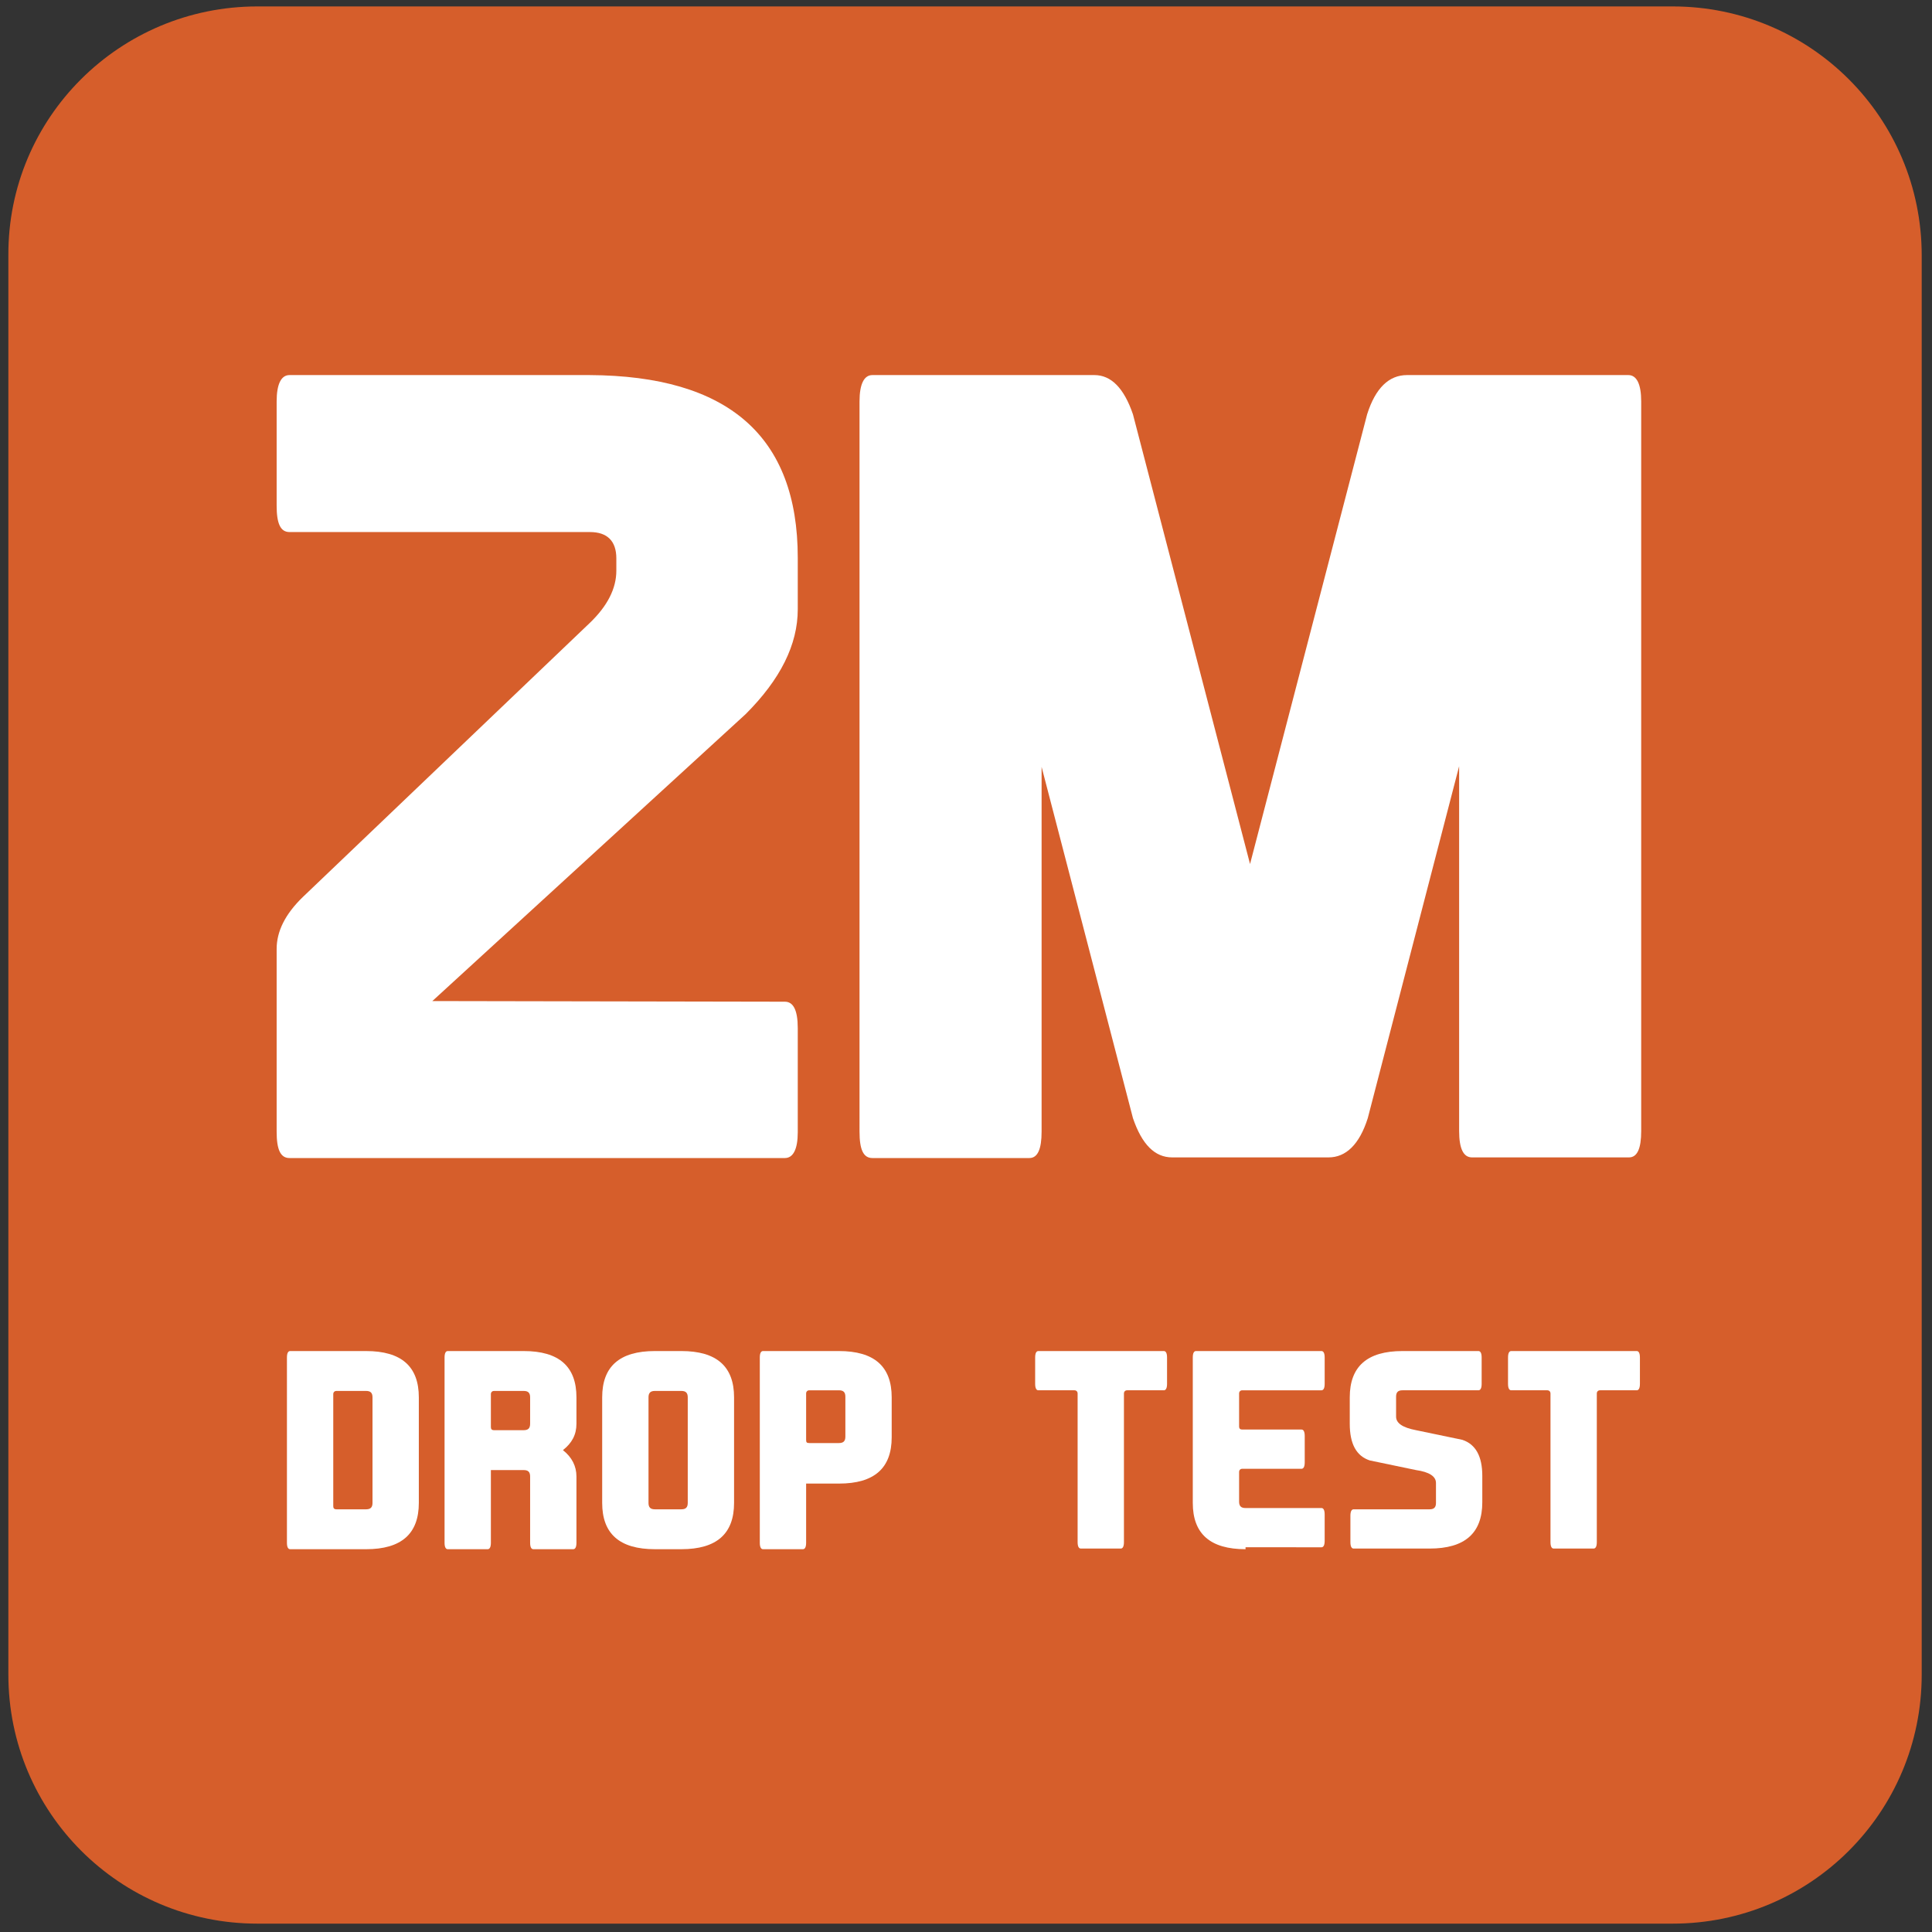
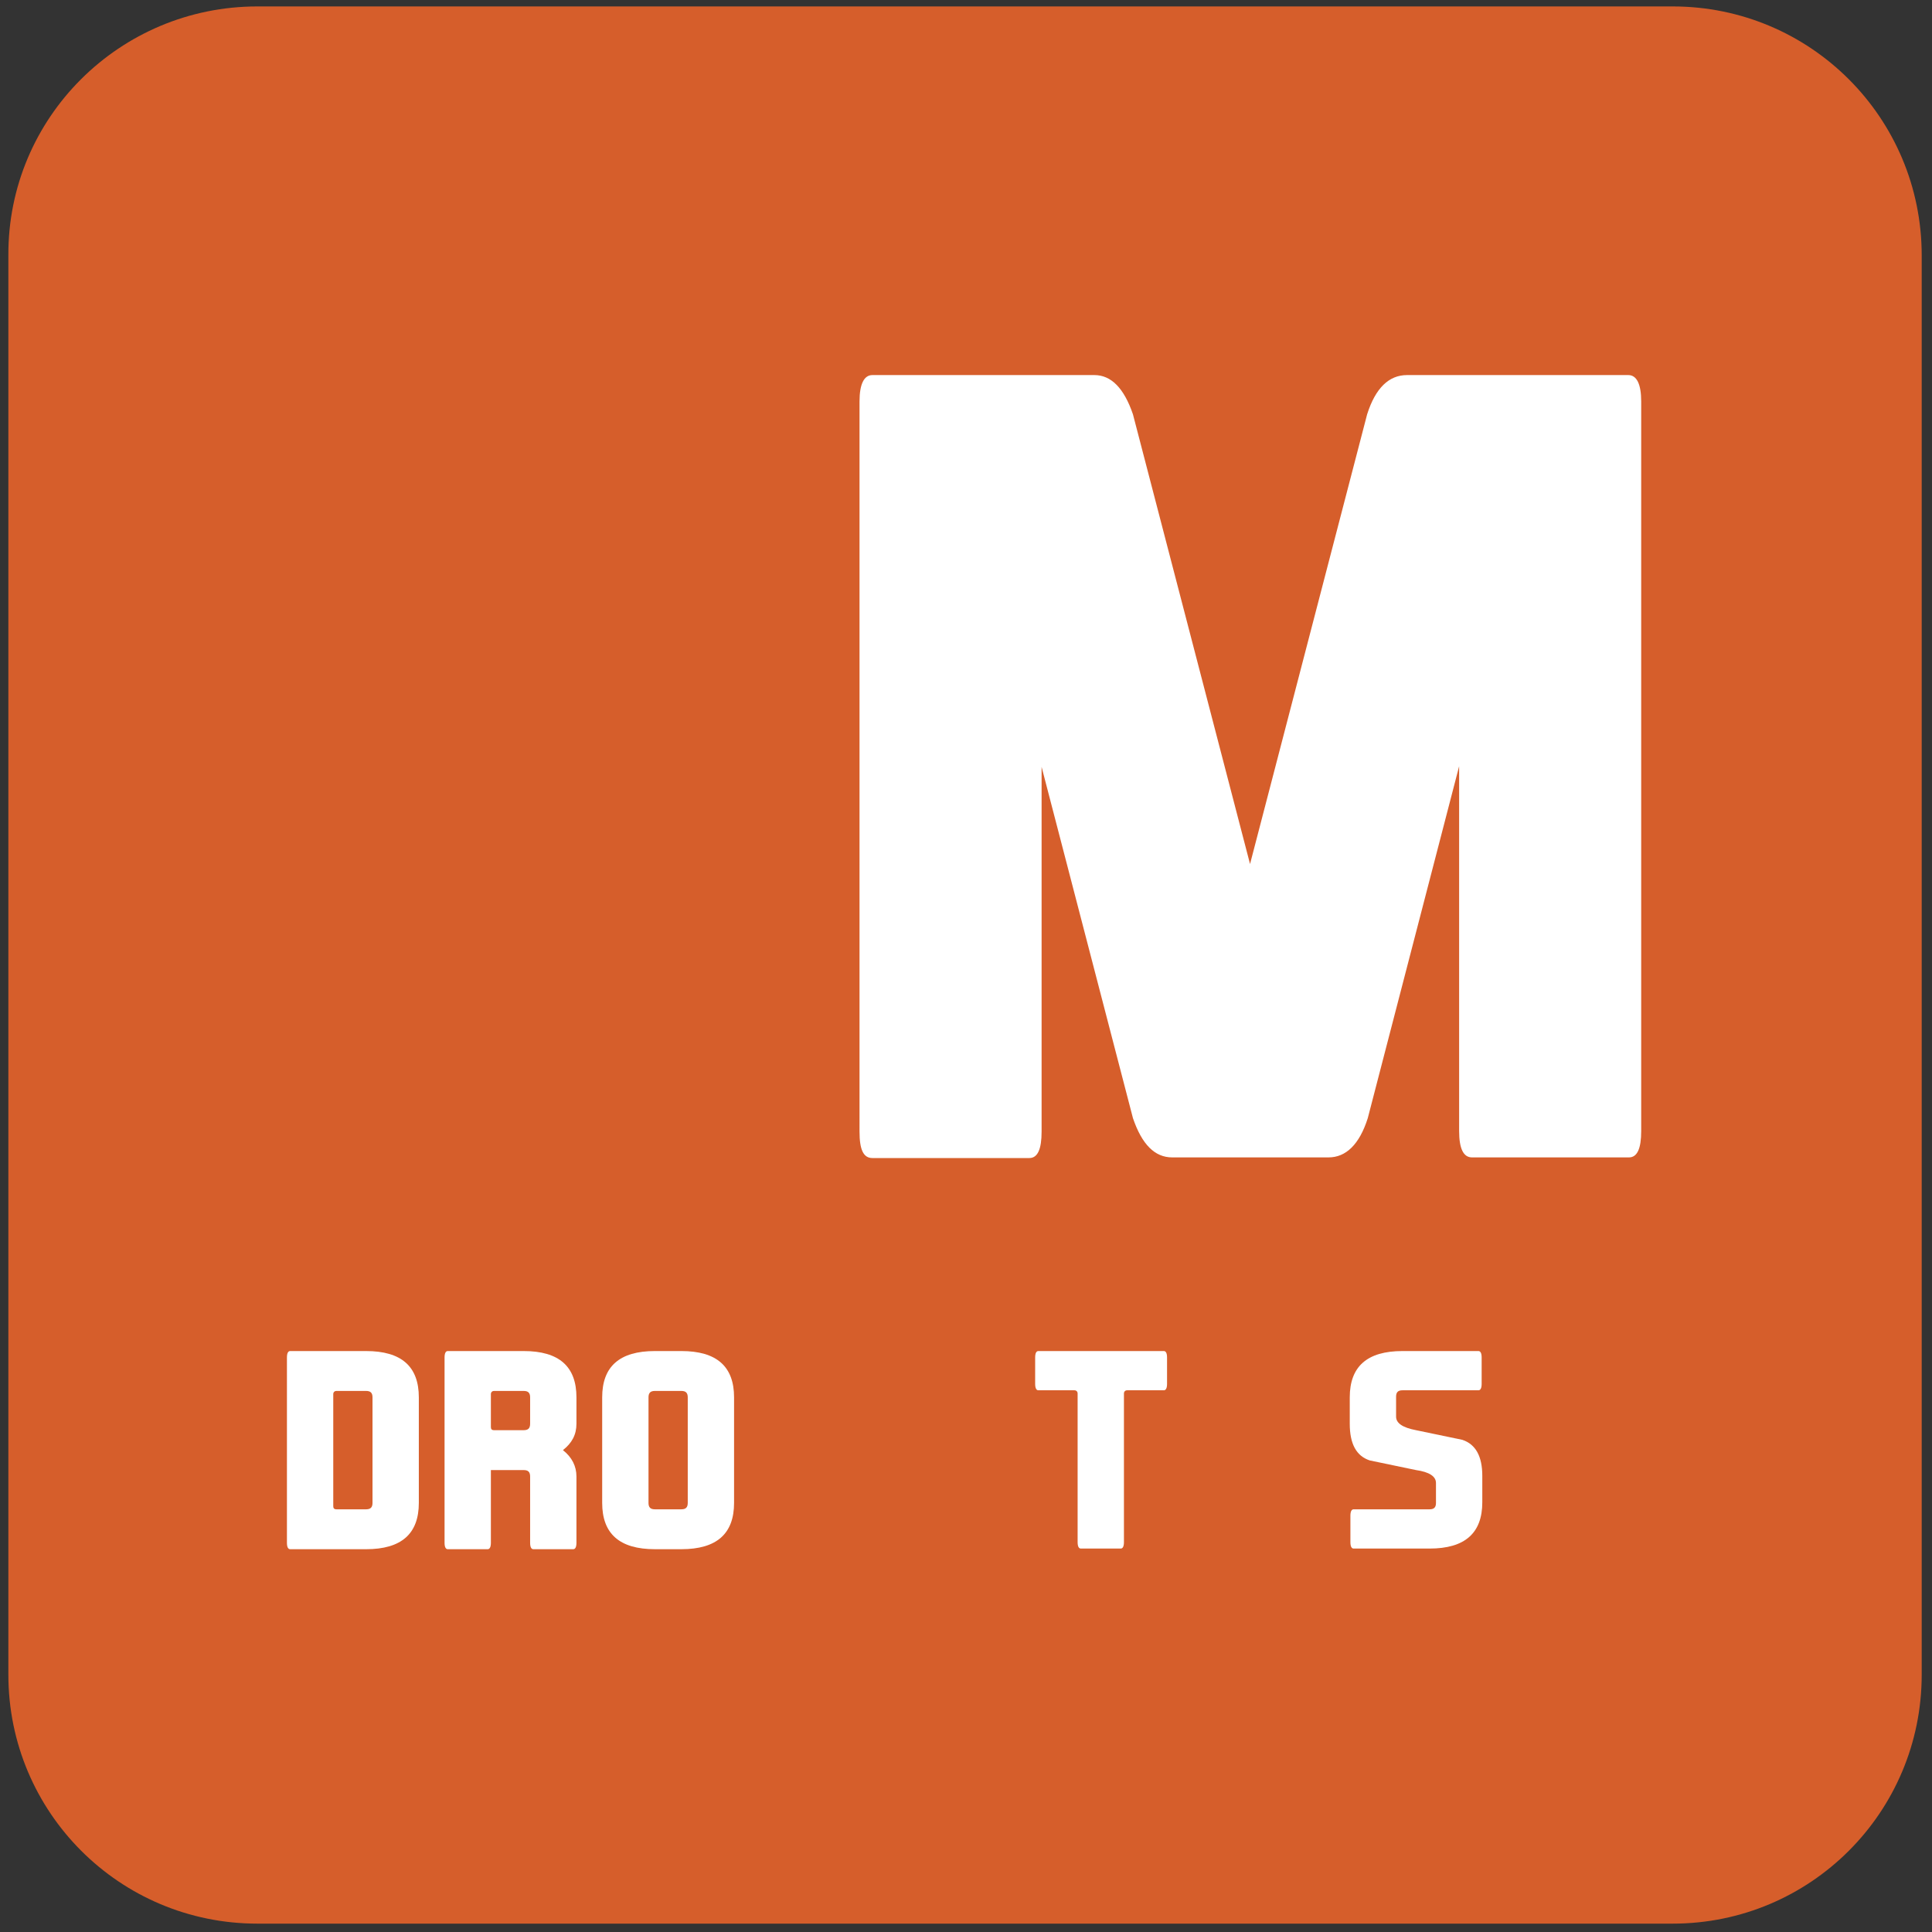
<svg xmlns="http://www.w3.org/2000/svg" version="1.1" x="0px" y="0px" viewBox="0 0 300.3 300.3" style="enable-background:new 0 0 300.3 300.3;" xml:space="preserve">
  <rect x="0" y="0" width="300.3" height="300.3" fill="#333333" stroke="none" />
  <style type="text/css">
	.st0{fill:#D65E2B;}
	.st1{display:none;}
	.st2{display:inline;fill:none;stroke:#000000;stroke-miterlimit:10;}
	.st3{fill:#FFFFFF;}
</style>
  <g id="Layer_1">
    <g id="Layer_1_00000145017128291723354200000011546576533897709962_">
      <path class="st0" d="M260,299H40c-21.4,0-38.7-17.3-38.7-38.7V39.7C1.2,18.3,18.6,1,40,1h220c21.4,0,38.7,17.3,38.7,38.7v220.6    C298.7,281.7,281.4,299,260,299z" />
    </g>
    <g id="Layer_2_00000078747457233889002350000008677057335392440716_" class="st1">
      <path id="guide" class="st2" d="M217,255.9H83c-21.4,0-38.7-17.3-38.7-38.7V82.8c0-21.4,17.3-38.7,38.7-38.7h134    c21.4,0,38.7,17.3,38.7,38.7v134.4C255.7,238.6,238.4,255.9,217,255.9z" />
    </g>
  </g>
  <g id="Layer_2">
    <g>
      <g>
-         <path class="st3" d="M67.2,155.6l54.8,0.1c1.3,0,2,1.3,2,4.1V176c0,2.6-0.7,4-2,4H45c-1.4,0-2-1.3-2-4.1v-28.4     c0-2.7,1.3-5.4,4.1-8.1l44.6-42.6c2.7-2.6,4.1-5.3,4.1-8.1v-1.9c0-2.7-1.4-4.1-4.1-4.1H45c-1.4,0-2-1.3-2-4.1V62.4     c0-2.7,0.7-4.1,2-4.1h46.6c21.6,0.1,32.4,9.5,32.4,28.4v8c0,5.5-2.7,10.9-8.1,16.3L67.2,155.6L67.2,155.6z" />
        <path class="st3" d="M161.9,119.2v56.7c0,2.7-0.6,4.1-1.9,4.1h-24.4c-1.4,0-2-1.3-2-4.1V62.4c0-2.7,0.7-4.1,2-4.1h34.5     c2.6,0,4.6,2,6,6.1l18.2,69.9l18.2-69.9c1.3-4.1,3.4-6.1,6.2-6.1h34.4c1.3,0,2,1.4,2,4.1v113.4c0,2.7-0.6,4.1-1.9,4.1h-24.4     c-1.3,0-2-1.3-2-4.1v-56.7l-14.2,54.7c-1.3,4.1-3.4,6.1-6.1,6.1h-24.3c-2.7,0-4.7-2-6.1-6.1L161.9,119.2z" />
      </g>
      <g>
        <path class="st3" d="M45.1,240.8c-0.3,0-0.5-0.3-0.5-1V211c0-0.7,0.2-1,0.5-1h11.8c5.5,0,8.2,2.4,8.2,7.2v16.4     c0,4.8-2.7,7.2-8.2,7.2H45.1z M52.3,234.6h4.6c0.7,0,1-0.3,1-1v-16.4c0-0.7-0.3-1-1-1h-4.6c-0.3,0-0.5,0.2-0.5,0.5v17.4     C51.8,234.4,51.9,234.6,52.3,234.6z" />
        <path class="st3" d="M76.3,228.5v11.3c0,0.7-0.2,1-0.5,1h-6.2c-0.3,0-0.5-0.3-0.5-1V211c0-0.7,0.2-1,0.5-1h11.8     c5.5,0,8.2,2.4,8.2,7.2v4.1c0,1.7-0.7,3-2.1,4.1c1.4,1.1,2.1,2.5,2.1,4.1v10.3c0,0.7-0.2,1-0.5,1h-6.2c-0.3,0-0.5-0.3-0.5-1     v-10.3c0-0.7-0.3-1-1-1H76.3z M76.8,222.3h4.6c0.7,0,1-0.3,1-1v-4.1c0-0.7-0.3-1-1-1h-4.6c-0.3,0-0.5,0.2-0.5,0.5v5.1     C76.3,222.1,76.4,222.3,76.8,222.3z" />
        <path class="st3" d="M101.8,240.8c-5.5,0-8.2-2.4-8.2-7.2v-16.4c0-4.8,2.7-7.2,8.2-7.2h4.1c5.5,0,8.2,2.4,8.2,7.2v16.4     c0,4.8-2.7,7.2-8.2,7.2H101.8z M106.9,217.2c0-0.7-0.3-1-1-1h-4.1c-0.7,0-1,0.3-1,1v16.4c0,0.7,0.3,1,1,1h4.1c0.7,0,1-0.3,1-1     V217.2z" />
-         <path class="st3" d="M118.1,211c0-0.7,0.2-1,0.5-1h11.8c5.5,0,8.2,2.4,8.2,7.2v6.2c0,4.8-2.7,7.2-8.2,7.2h-5.1v9.2     c0,0.7-0.2,1-0.5,1h-6.2c-0.3,0-0.5-0.3-0.5-1V211z M125.8,224.3h4.6c0.7,0,1-0.3,1-1v-6.2c0-0.7-0.3-1-1-1h-4.6     c-0.3,0-0.5,0.2-0.5,0.5v7.2C125.3,224.2,125.4,224.3,125.8,224.3z" />
        <path class="st3" d="M180.9,210c0.3,0,0.5,0.3,0.5,1v4.1c0,0.7-0.2,1-0.5,1h-5.7c-0.3,0-0.5,0.2-0.5,0.5v23.1c0,0.7-0.2,1-0.5,1     h-6.2c-0.3,0-0.5-0.3-0.5-1v-23.1c0-0.3-0.2-0.5-0.5-0.5h-5.6c-0.3,0-0.5-0.3-0.5-1V211c0-0.7,0.2-1,0.5-1H180.9z" />
-         <path class="st3" d="M193.6,240.8c-5.5,0-8.2-2.4-8.2-7.2V211c0-0.7,0.2-1,0.5-1h19.5c0.3,0,0.5,0.3,0.5,1v4.1c0,0.7-0.2,1-0.5,1     h-12.3c-0.3,0-0.5,0.2-0.5,0.5v5.1c0,0.4,0.2,0.5,0.5,0.5h9.2c0.3,0,0.5,0.3,0.5,1v4.1c0,0.7-0.2,1-0.5,1h-9.2     c-0.3,0-0.5,0.2-0.5,0.5v4.6c0,0.7,0.3,1,1,1h11.8c0.3,0,0.5,0.3,0.5,1v4.1c0,0.7-0.2,1-0.5,1H193.6z" />
        <path class="st3" d="M220.1,228.5l-7.2-1.5c-2.1-0.7-3.1-2.6-3.1-5.7v-4.1c0-4.8,2.7-7.2,8.2-7.2h11.8c0.3,0,0.5,0.3,0.5,1v4.1     c0,0.7-0.2,1-0.5,1h-11.8c-0.7,0-1,0.3-1,1v3.1c0,1,1,1.7,3.1,2.1l7.2,1.5c2.1,0.7,3.1,2.6,3.1,5.6v4.1c0,4.8-2.7,7.2-8.2,7.2     h-11.8c-0.3,0-0.5-0.3-0.5-1v-4.1c0-0.7,0.2-1,0.5-1h11.8c0.7,0,1-0.3,1-1v-3.1C223.2,229.5,222.2,228.8,220.1,228.5z" />
-         <path class="st3" d="M254.4,210c0.3,0,0.5,0.3,0.5,1v4.1c0,0.7-0.2,1-0.5,1h-5.7c-0.3,0-0.5,0.2-0.5,0.5v23.1c0,0.7-0.2,1-0.5,1     h-6.2c-0.3,0-0.5-0.3-0.5-1v-23.1c0-0.3-0.2-0.5-0.5-0.5h-5.6c-0.3,0-0.5-0.3-0.5-1V211c0-0.7,0.2-1,0.5-1H254.4z" />
      </g>
    </g>
  </g>
</svg>